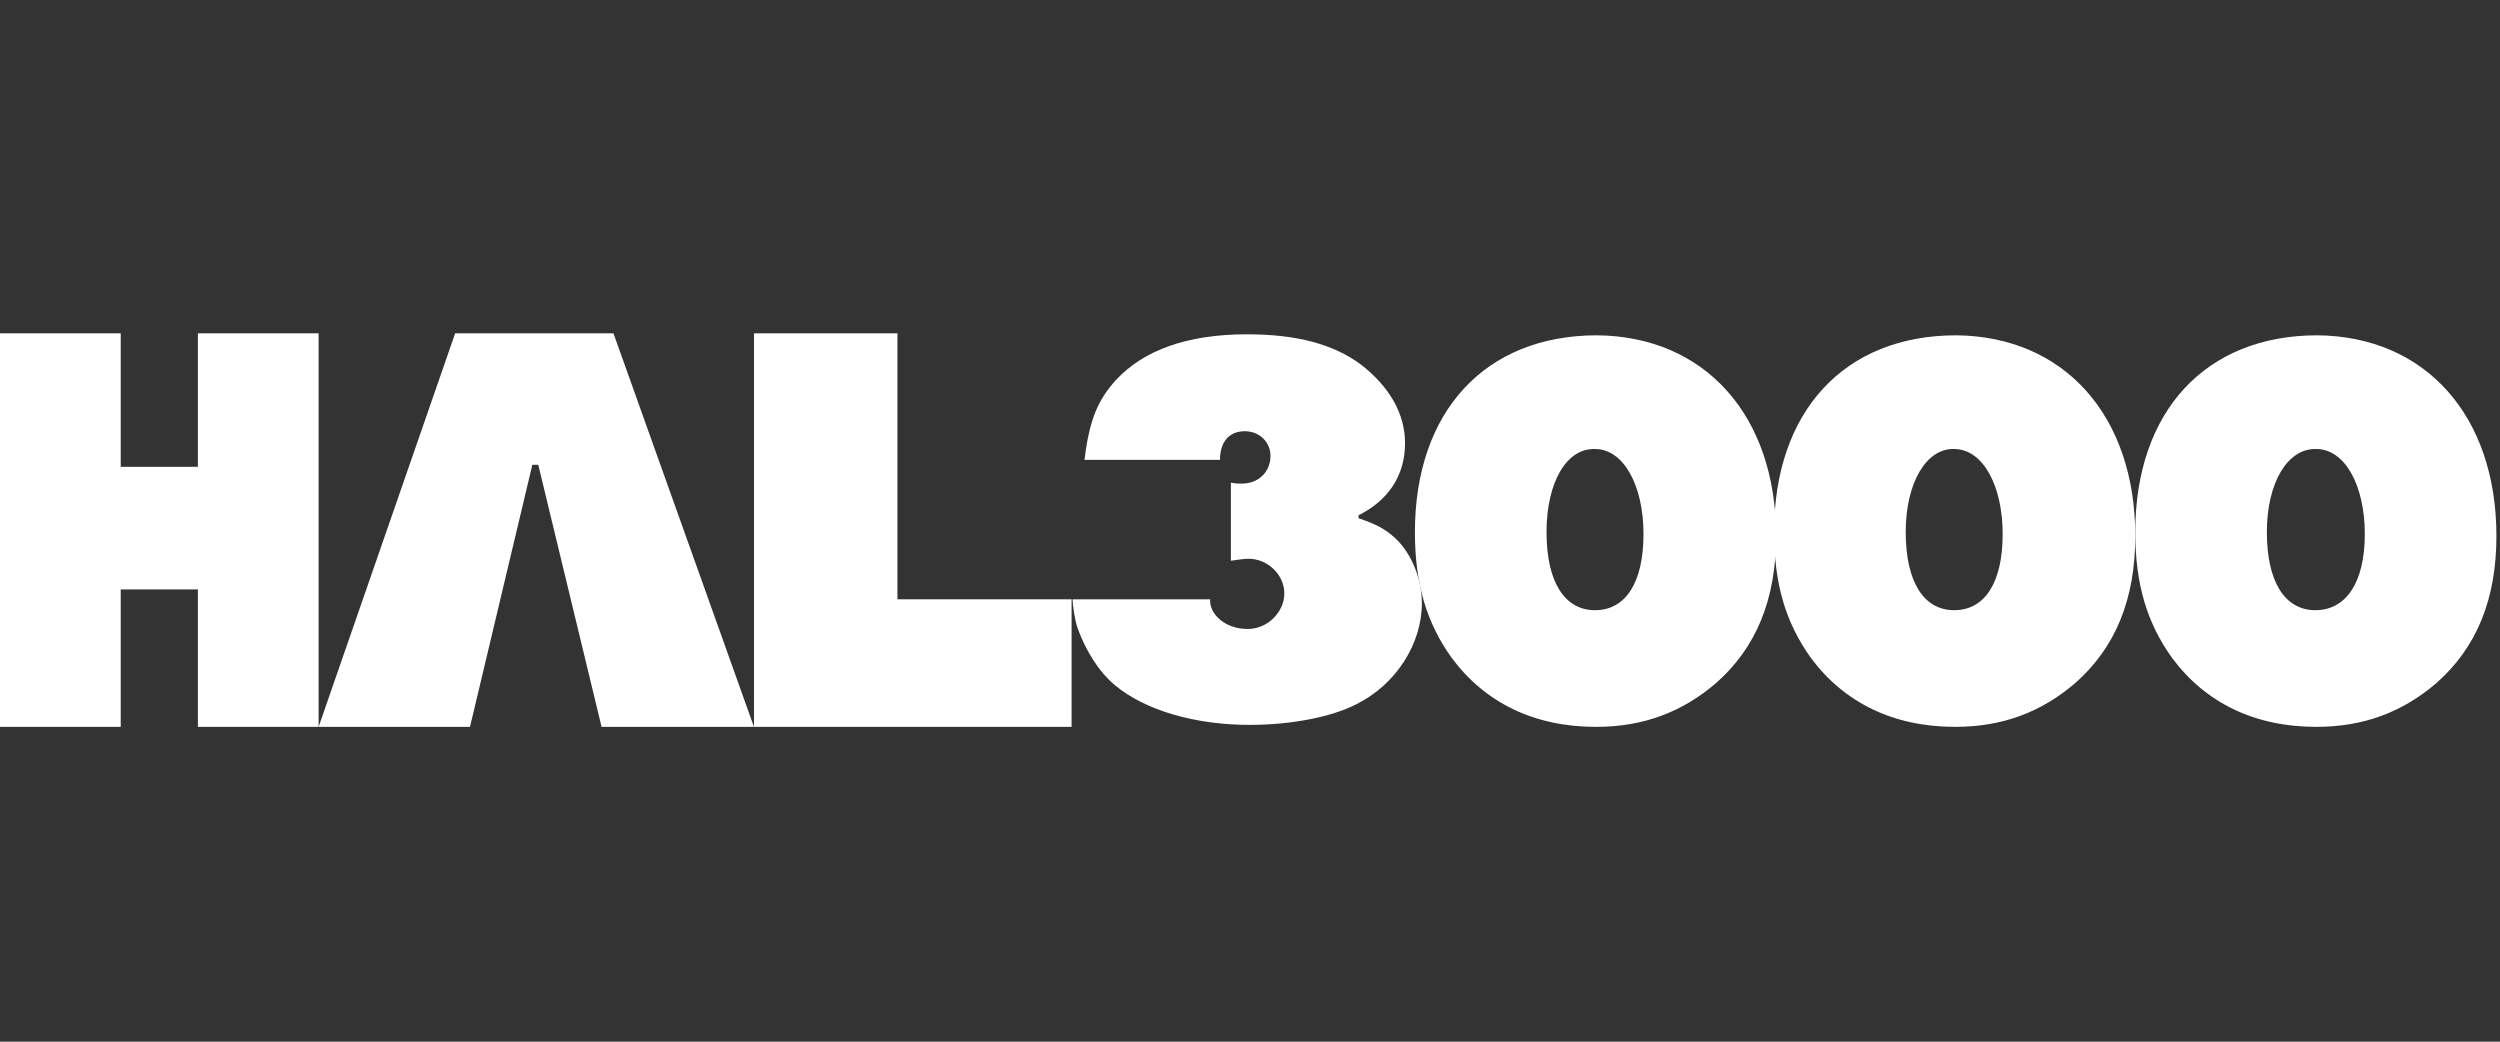
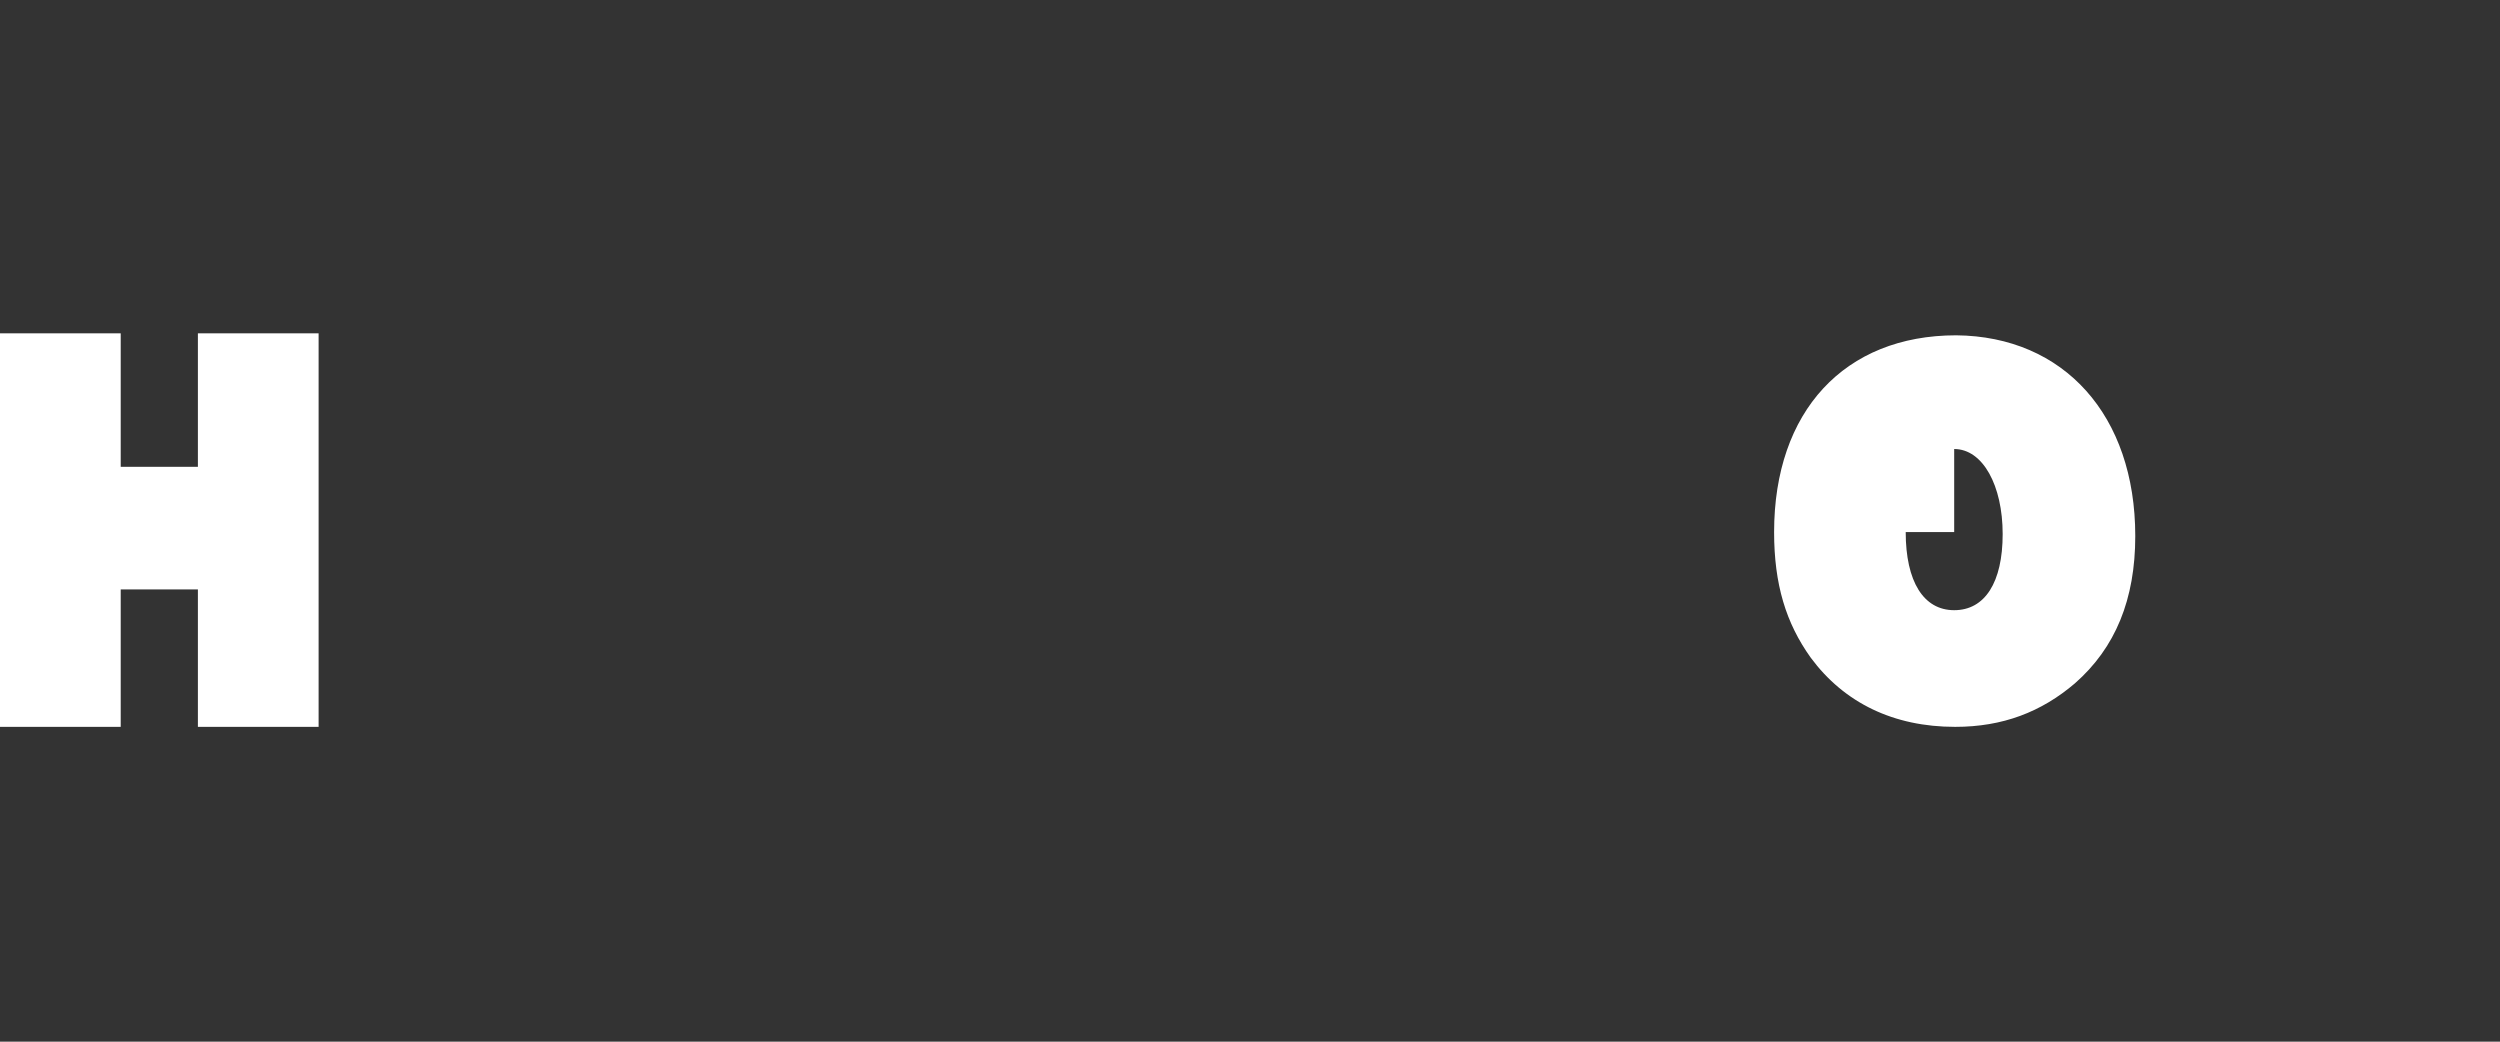
<svg xmlns="http://www.w3.org/2000/svg" width="120" height="50" viewBox="0 0 120 50" fill="none">
  <rect x="0" y="0" width="120" height="50" fill="#333333" stroke="none" />
-   <path d="M58.086 28.767C58.038 29.431 58.751 30.191 59.89 30.191C60.84 30.191 61.648 29.384 61.648 28.482C61.648 27.581 60.84 26.821 59.938 26.821C59.7 26.821 59.415 26.869 59.083 26.916V23.167C59.273 23.214 59.51 23.214 59.605 23.214C60.413 23.214 60.983 22.645 60.983 21.885C60.983 21.221 60.46 20.699 59.748 20.699C58.988 20.699 58.56 21.221 58.56 22.075H52.054C52.291 20.177 52.671 19.227 53.574 18.231C54.904 16.807 56.993 16.047 59.843 16.047C62.265 16.047 64.022 16.522 65.352 17.519C66.682 18.563 67.442 19.844 67.442 21.268C67.442 22.834 66.635 24.021 65.21 24.733V24.875C66.207 25.207 66.635 25.492 67.109 25.967C67.822 26.726 68.249 27.865 68.249 28.957C68.249 30.903 67.014 32.849 65.115 33.798C63.927 34.415 61.98 34.794 59.985 34.794C57.326 34.794 54.951 34.083 53.526 32.896C52.719 32.232 52.101 31.188 51.721 30.143C51.579 29.716 51.484 29.004 51.484 28.767H58.086" fill="white" />
-   <path d="M74.233 25.54C74.233 27.913 75.088 29.289 76.561 29.289C78.033 29.289 78.888 27.96 78.888 25.634C78.888 23.309 77.938 21.553 76.561 21.553C75.183 21.505 74.233 23.167 74.233 25.54V25.54ZM85.252 25.73C85.252 28.767 84.302 31.093 82.355 32.801C80.74 34.178 78.888 34.889 76.608 34.889C73.663 34.889 71.289 33.75 69.674 31.567C68.486 29.906 67.916 28.055 67.916 25.54C67.916 19.749 71.289 16.095 76.655 16.095C81.832 16.142 85.252 19.939 85.252 25.73" fill="white" />
-   <path d="M91.474 25.54C91.474 27.913 92.329 29.289 93.801 29.289C95.273 29.289 96.128 27.96 96.128 25.634C96.128 23.309 95.178 21.553 93.801 21.553C92.471 21.505 91.474 23.167 91.474 25.54V25.54ZM102.493 25.73C102.493 28.767 101.543 31.093 99.595 32.801C97.981 34.178 96.128 34.889 93.849 34.889C90.904 34.889 88.529 33.75 86.914 31.567C85.727 29.906 85.157 28.055 85.157 25.54C85.157 19.749 88.529 16.095 93.896 16.095C99.073 16.142 102.493 19.939 102.493 25.73" fill="white" />
-   <path d="M108.809 25.54C108.809 27.913 109.664 29.289 111.137 29.289C112.609 29.289 113.511 27.96 113.511 25.634C113.511 23.309 112.561 21.553 111.184 21.553C109.807 21.505 108.809 23.167 108.809 25.54V25.54ZM119.828 25.73C119.828 28.767 118.878 31.093 116.931 32.801C115.316 34.178 113.464 34.889 111.184 34.889C108.239 34.889 105.865 33.75 104.25 31.567C103.063 29.906 102.493 28.055 102.493 25.54C102.493 19.749 105.865 16.095 111.232 16.095C116.409 16.142 119.828 19.939 119.828 25.73" fill="white" />
+   <path d="M91.474 25.54C91.474 27.913 92.329 29.289 93.801 29.289C95.273 29.289 96.128 27.96 96.128 25.634C96.128 23.309 95.178 21.553 93.801 21.553V25.54ZM102.493 25.73C102.493 28.767 101.543 31.093 99.595 32.801C97.981 34.178 96.128 34.889 93.849 34.889C90.904 34.889 88.529 33.75 86.914 31.567C85.727 29.906 85.157 28.055 85.157 25.54C85.157 19.749 88.529 16.095 93.896 16.095C99.073 16.142 102.493 19.939 102.493 25.73" fill="white" />
  <path d="M0 16H5.794V22.407H9.499V16H15.293V34.889H9.499V28.292H5.794V34.889H0V16Z" fill="white" />
-   <path d="M36.191 16H43.077V28.767H51.436V34.889H36.191V16Z" fill="white" />
-   <path d="M22.56 34.889H15.293L21.847 16H29.446L36.19 34.889H28.876L25.837 22.312H25.552L22.56 34.889Z" fill="white" />
</svg>